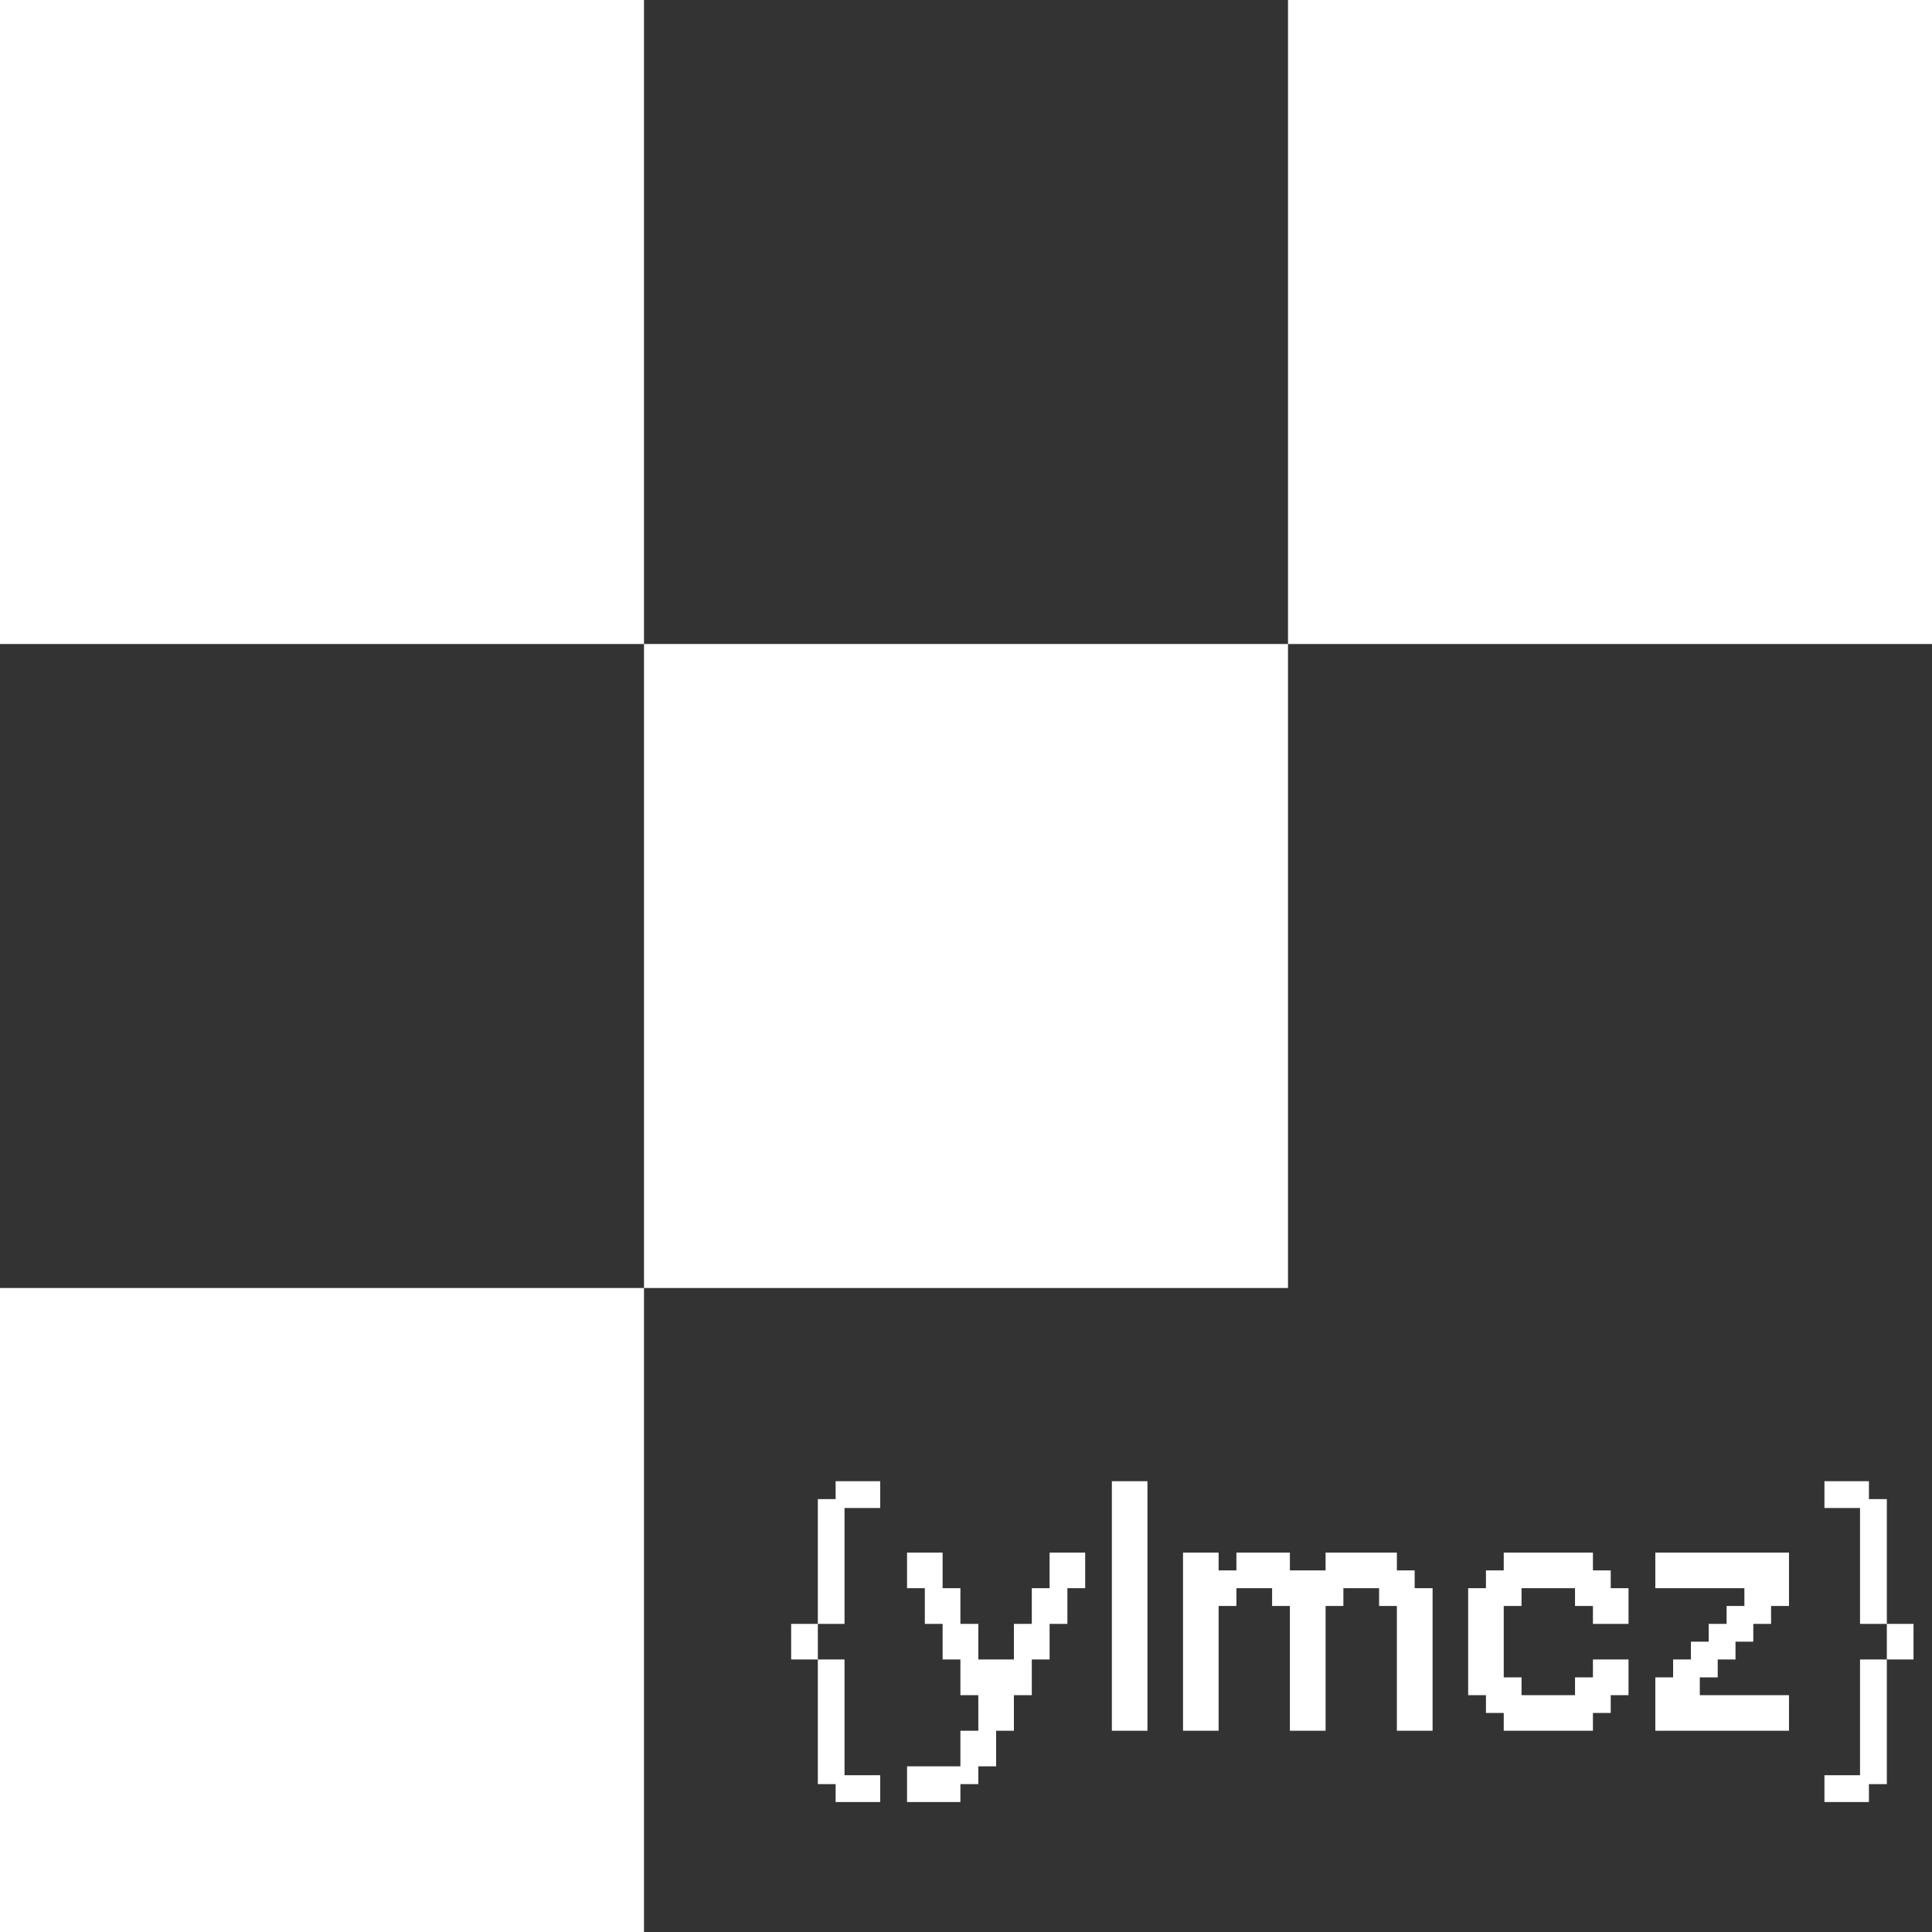
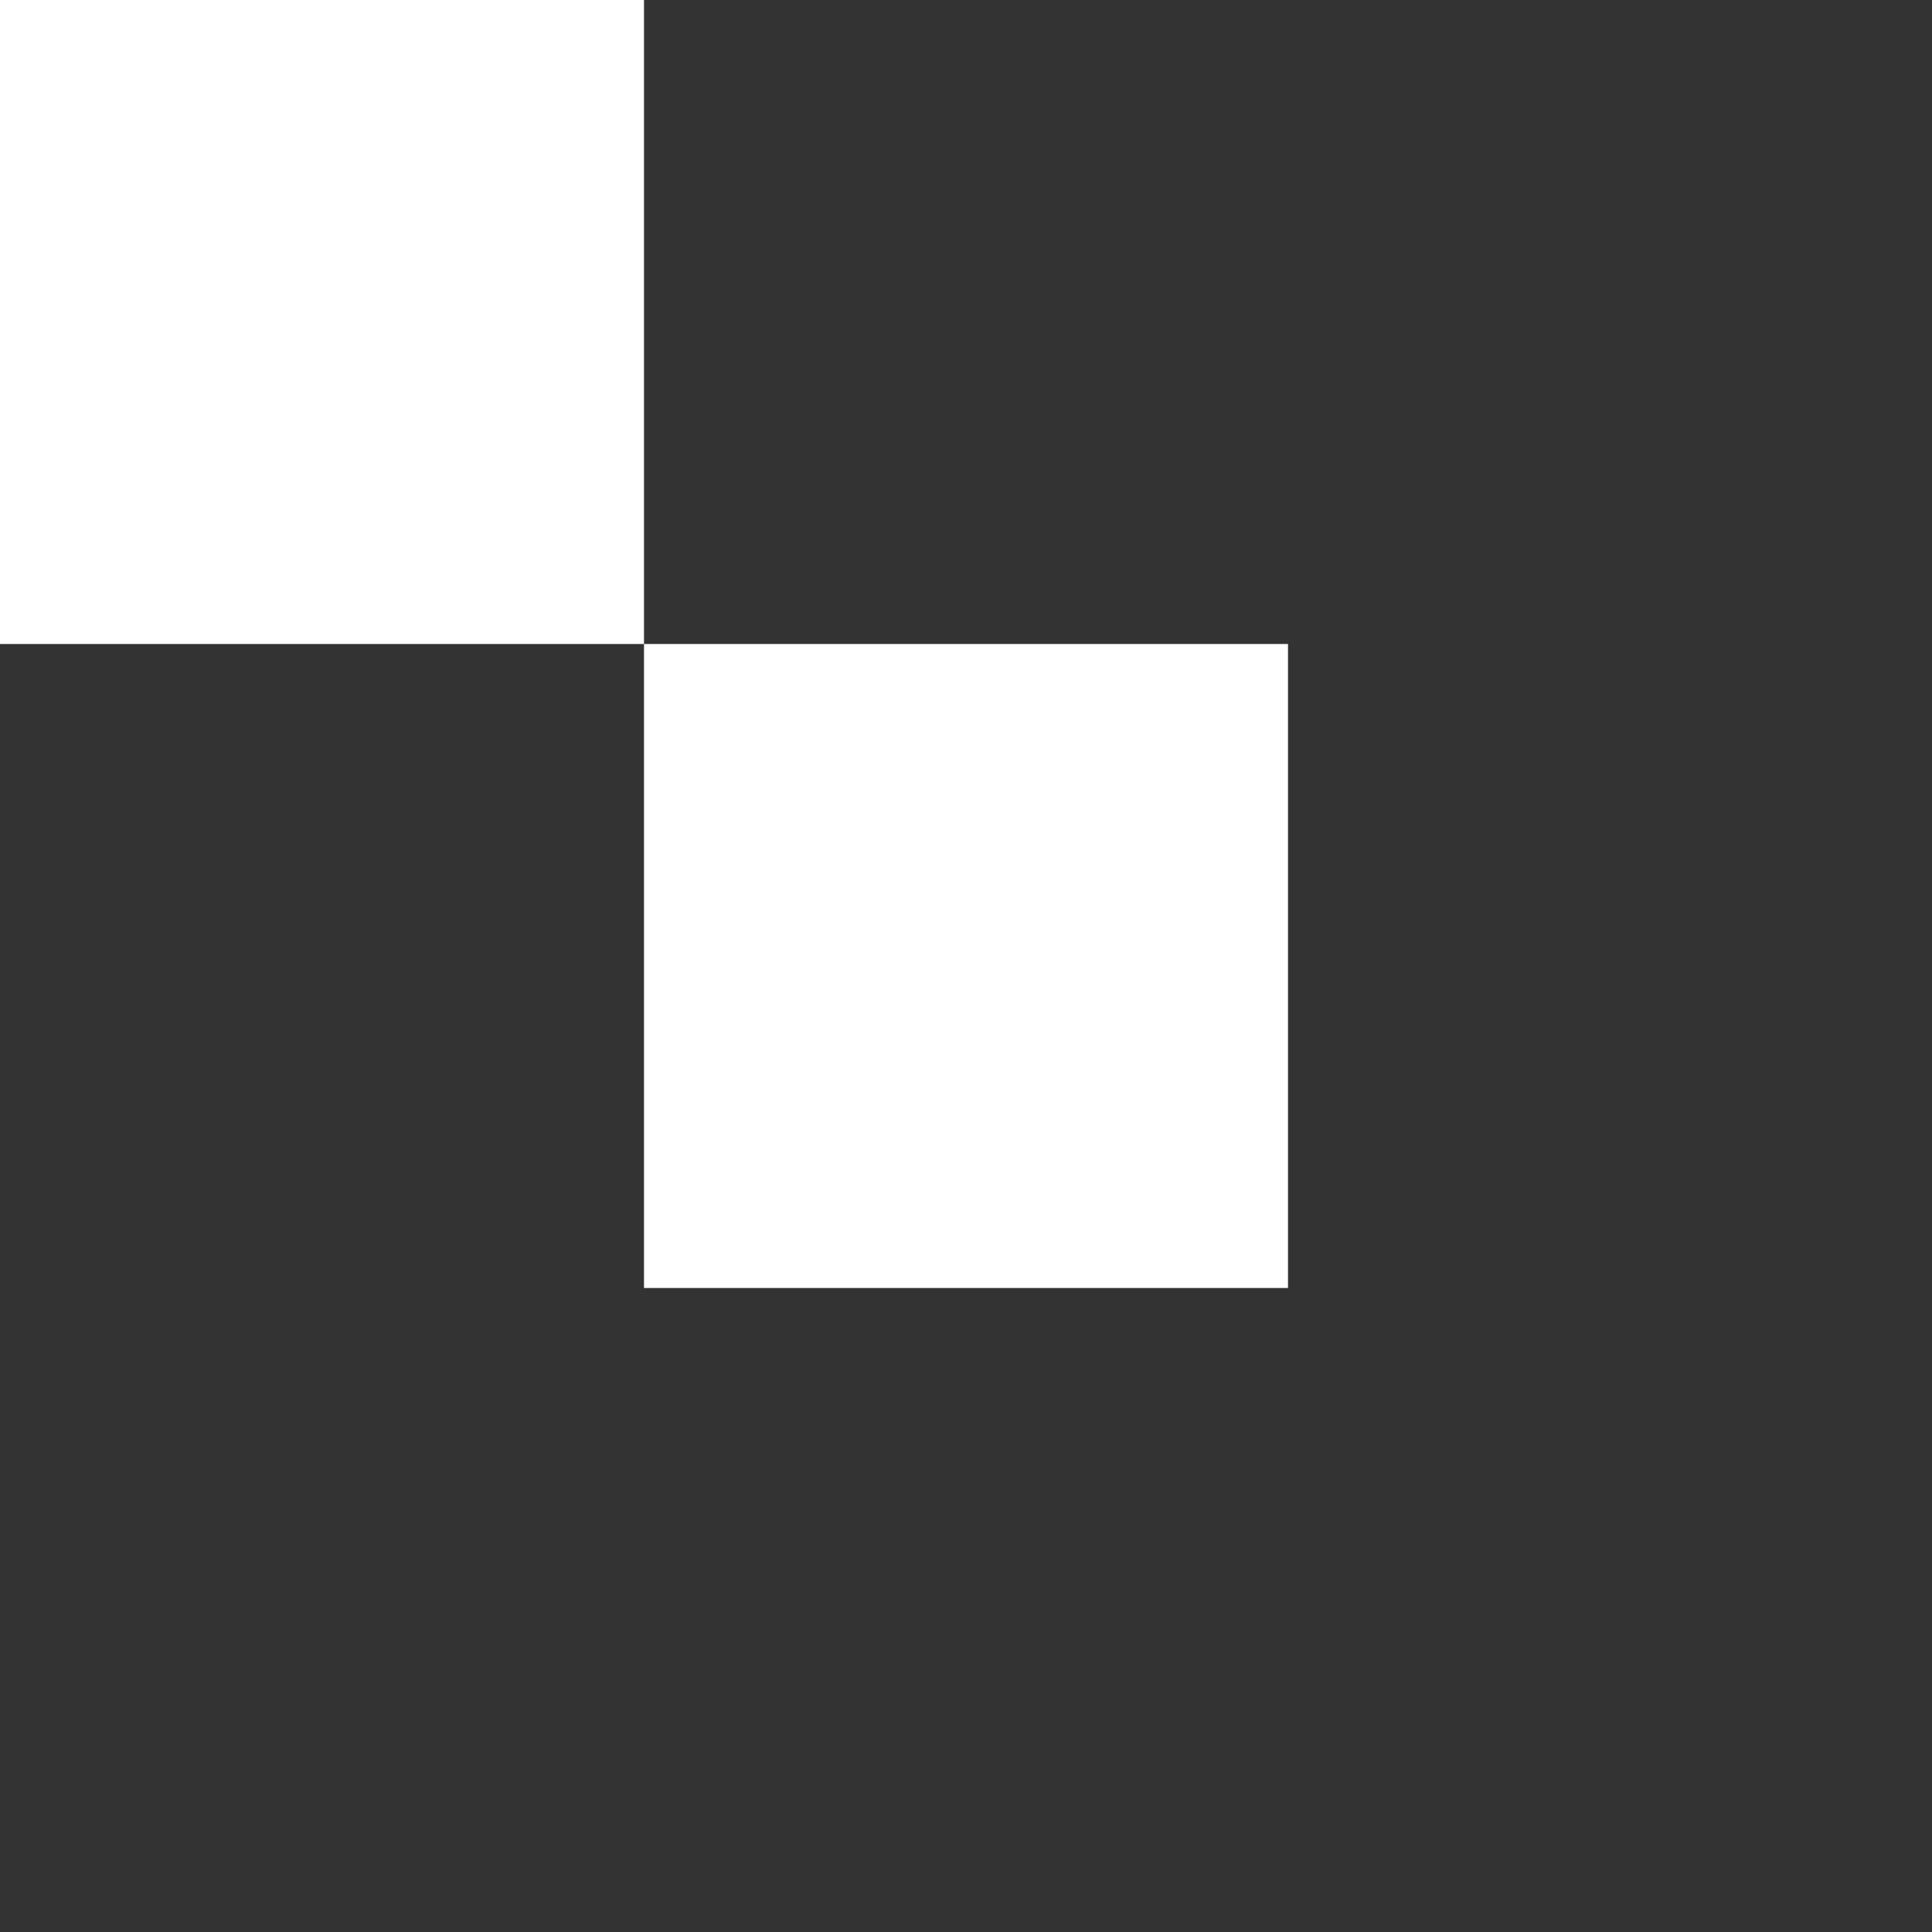
<svg xmlns="http://www.w3.org/2000/svg" width="240" height="240" viewBox="0 0 240 240" fill="none">
  <rect x="0" y="0" width="240" height="240" fill="#333333" stroke="none" />
  <rect width="80" height="80" fill="white" />
  <rect x="80" y="80" width="80" height="80" fill="white" />
-   <rect y="160" width="80" height="80" fill="white" />
-   <rect x="160" width="80" height="80" fill="white" />
-   <path d="M104.91 201.725H101.595V186.225H103.805V184H109.345V187.33H104.91V201.725ZM101.595 206.145H98.28V201.725H101.595V206.145ZM109.345 223.855H103.805V221.63H101.595V206.145H104.91V220.525H109.345V223.855ZM119.305 223.855H112.675V219.42H119.305V215H121.53V210.58H119.305V206.145H117.095V201.725H114.885V197.29H112.675V192.87H117.095V197.29H119.305V201.725H121.53V206.145H125.95V201.725H128.175V197.29H130.385V192.87H134.805V197.29H132.595V201.725H130.385V206.145H128.175V210.58H125.95V215H123.74V219.42H121.53V221.63H119.305V223.855ZM142.54 215H138.12V184H142.54V215ZM151.38 215H146.96V192.87H151.38V195.08H153.59V192.87H160.235V195.08H164.67V192.87H173.525V195.08H175.735V197.29H177.96V215H173.525V199.5H171.315V197.29H166.88V199.5H164.67V215H160.235V199.5H158.025V197.29H153.59V199.5H151.38V215ZM197.88 215H186.8V212.79H184.59V210.58H182.38V197.29H184.59V195.08H186.8V192.87H197.88V195.08H200.09V197.29H202.3V201.725H197.88V199.5H195.655V197.29H189.01V199.5H186.8V208.37H189.01V210.58H195.655V208.37H197.88V206.145H202.3V210.58H200.09V212.79H197.88V215ZM222.235 215H205.63V208.37H207.84V206.145H210.05V203.935H212.26V201.725H214.485V199.5H216.695V197.29H205.63V192.87H222.235V199.5H220.01V201.725H217.8V203.935H215.59V206.145H213.38V208.37H211.155V210.58H222.235V215ZM234.39 201.725H231.06V187.33H226.64V184H232.165V186.225H234.39V201.725ZM237.705 206.145H234.39V201.725H237.705V206.145ZM232.165 223.855H226.64V220.525H231.06V206.145H234.39V221.63H232.165V223.855Z" fill="white" />
</svg>